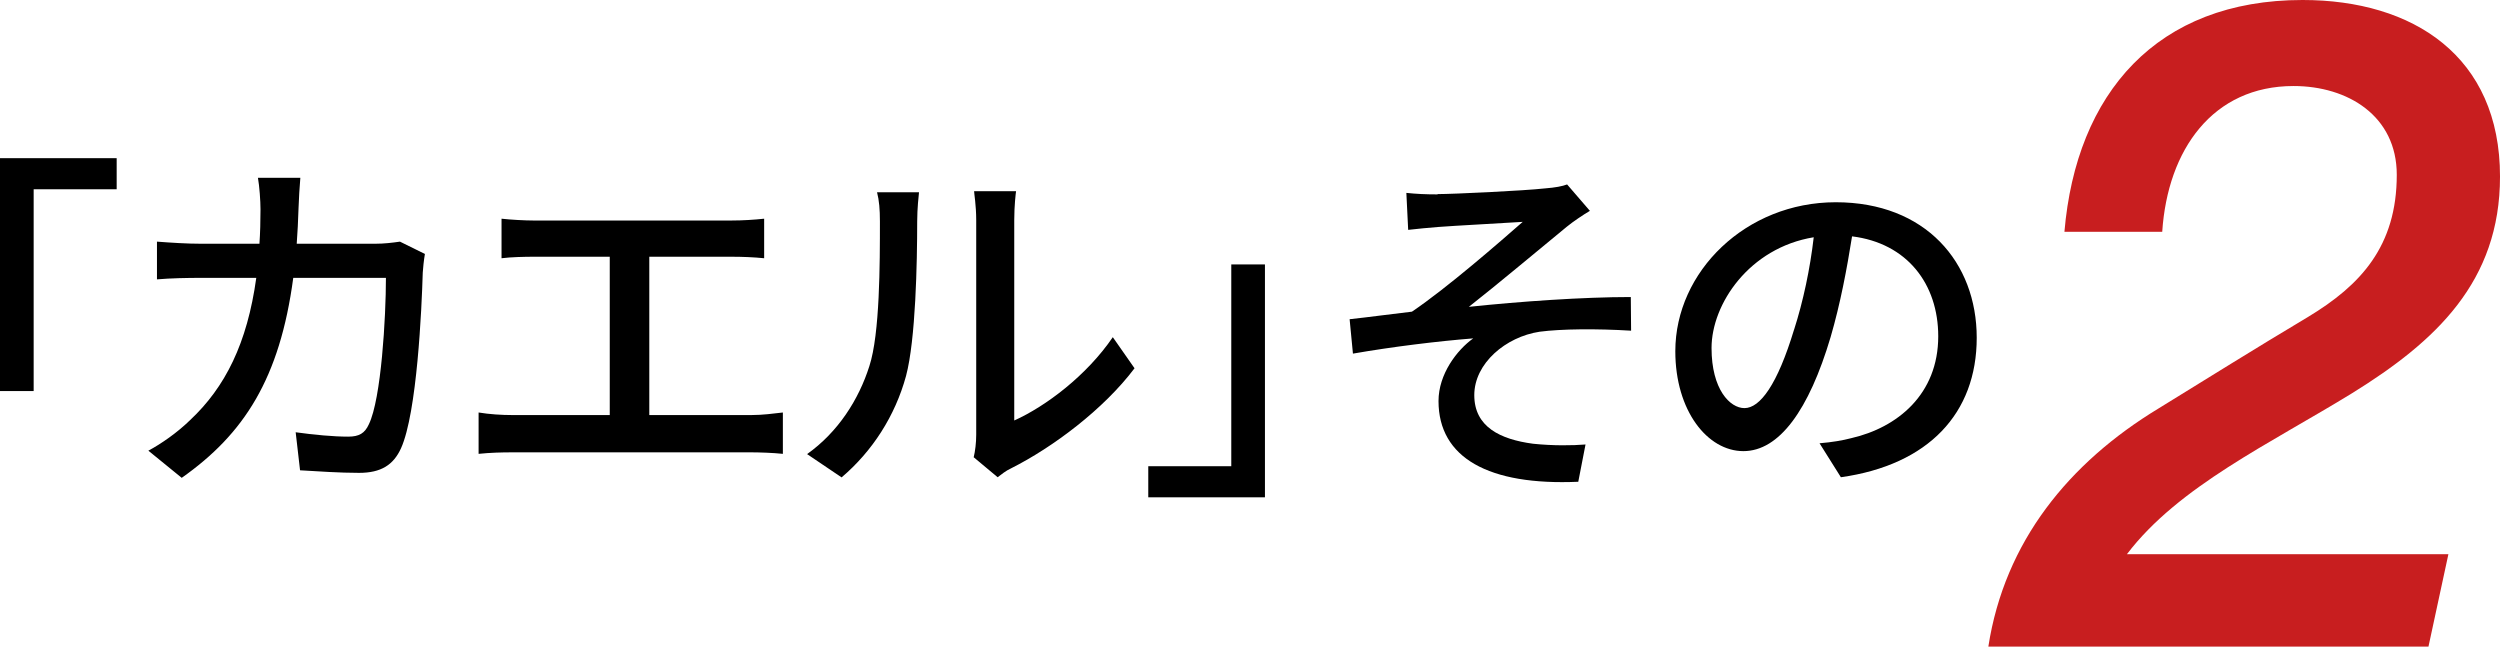
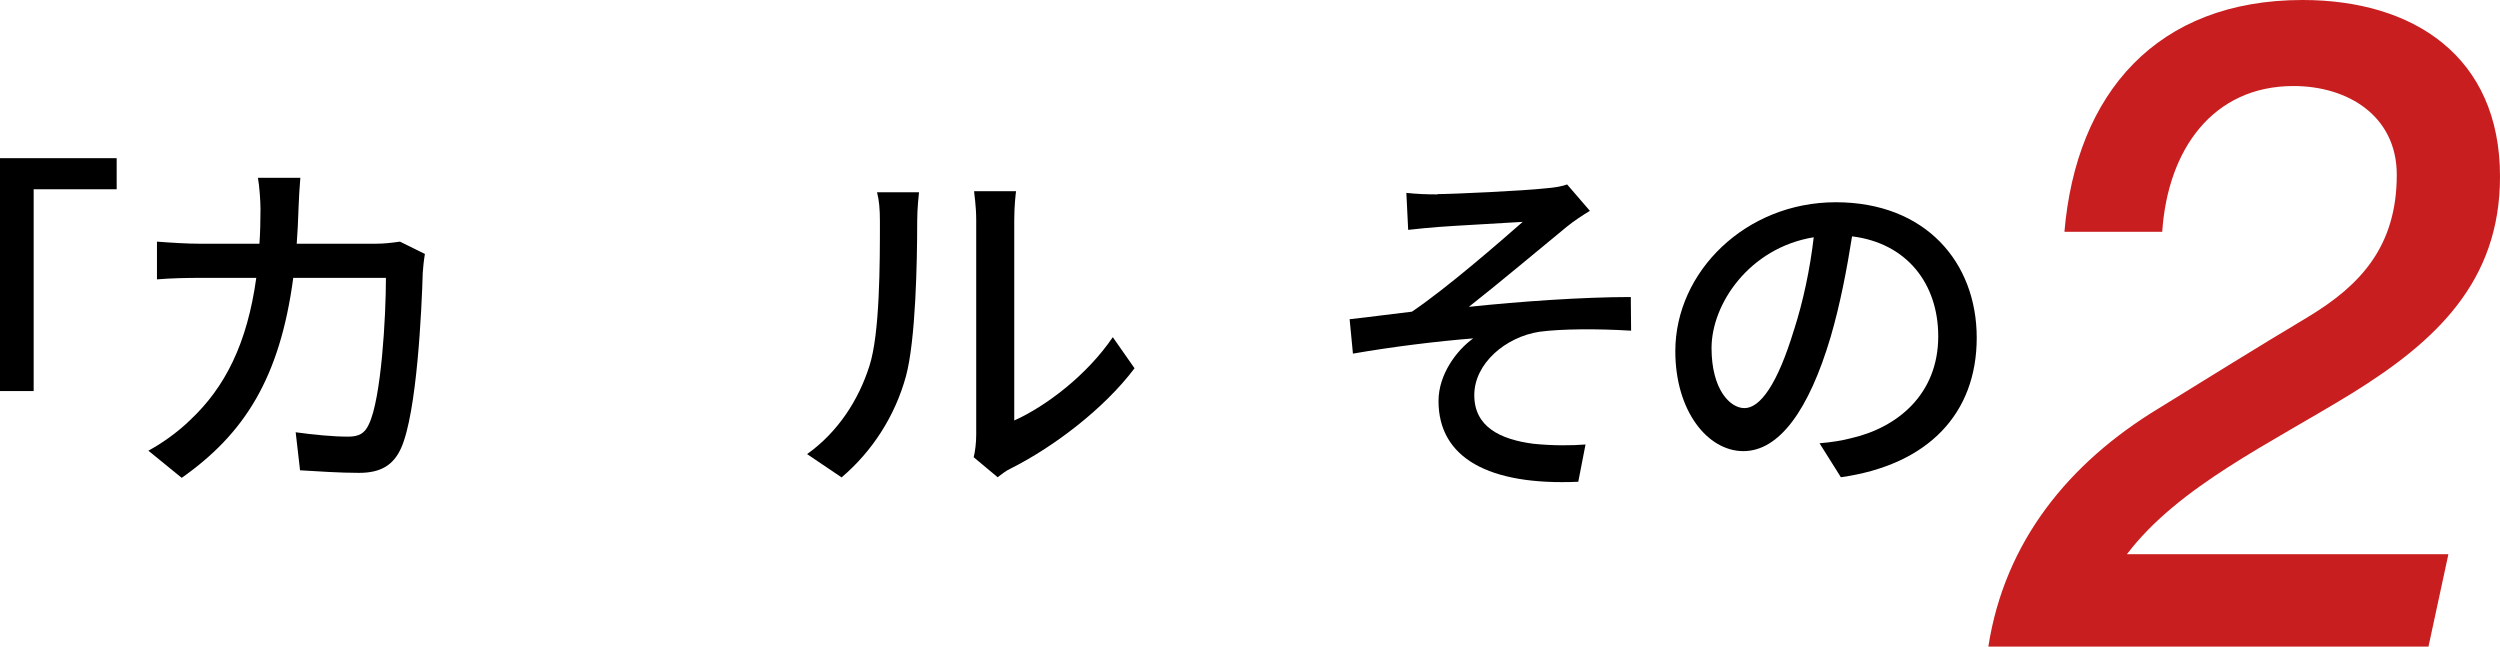
<svg xmlns="http://www.w3.org/2000/svg" id="_レイヤー_1" data-name="レイヤー 1" viewBox="0 0 165.64 42.84">
  <defs>
    <style>
      .cls-1 {
        fill: #000;
      }

      .cls-1, .cls-2 {
        stroke-width: 0px;
      }

      .cls-2 {
        fill: #c81e1f;
      }

      .cls-3 {
        isolation: isolate;
      }
    </style>
  </defs>
  <g id="_カエル_その" data-name=" カエル その" class="cls-3">
    <g class="cls-3">
      <path class="cls-1" d="M0,10.48h7.73v2.06H2.23v13.37H0v-15.43Z" />
      <path class="cls-1" d="M28.15,16.84c-.07.41-.12.91-.14,1.22-.07,2.42-.38,9.29-1.44,11.64-.5,1.1-1.32,1.63-2.78,1.63-1.3,0-2.71-.1-3.91-.17l-.29-2.52c1.22.17,2.5.29,3.48.29.72,0,1.1-.22,1.37-.82.82-1.68,1.13-7.1,1.13-9.7h-6.14c-.89,6.67-3.26,10.34-7.39,13.25l-2.21-1.8c.86-.46,1.92-1.2,2.76-2.02,2.33-2.18,3.79-5.09,4.39-9.43h-3.65c-.89,0-2.02.02-2.93.1v-2.5c.91.07,1.99.14,2.93.14h3.86c.05-.72.07-1.49.07-2.28,0-.55-.07-1.54-.17-2.09h2.81c-.05.55-.1,1.44-.12,2.02-.02.82-.07,1.61-.12,2.35h5.18c.62,0,1.18-.07,1.66-.14l1.66.82Z" />
-       <path class="cls-1" d="M49.78,27.5c.77,0,1.46-.1,2.09-.17v2.74c-.65-.07-1.58-.1-2.09-.1h-15.84c-.7,0-1.46.02-2.23.1v-2.74c.72.12,1.54.17,2.23.17h6.46v-10.49h-5.06c-.53,0-1.51.02-2.11.1v-2.62c.62.07,1.56.12,2.11.12h13.13c.74,0,1.51-.05,2.16-.12v2.62c-.67-.07-1.46-.1-2.16-.1h-5.45v10.49h6.77Z" />
      <path class="cls-1" d="M53.47,30.09c2.06-1.46,3.43-3.62,4.13-5.83.7-2.14.7-6.82.7-9.58,0-.82-.05-1.39-.19-1.94h2.78c-.02.19-.12,1.08-.12,1.92,0,2.74-.1,7.85-.74,10.25-.72,2.64-2.23,4.99-4.27,6.72l-2.28-1.54ZM64.51,30.31c.1-.41.17-.96.17-1.51v-14.21c0-.98-.14-1.78-.14-1.92h2.78c-.02.14-.12.94-.12,1.92v13.27c2.09-.94,4.8-2.98,6.53-5.52l1.44,2.06c-2.04,2.71-5.4,5.23-8.16,6.62-.41.19-.65.41-.91.6l-1.58-1.32Z" />
-       <path class="cls-1" d="M83.81,32.95h-7.73v-2.06h5.5v-13.37h2.23v15.43Z" />
      <path class="cls-1" d="M95.26,12.86c1.01,0,5.71-.22,7.13-.38.65-.05,1.13-.14,1.44-.26l1.51,1.75c-.41.24-1.13.72-1.54,1.06-1.73,1.42-4.68,3.89-6.48,5.3,3.43-.36,7.56-.65,10.73-.65l.02,2.23c-2.3-.14-4.63-.12-6.07.07-2.23.34-4.32,2.09-4.32,4.2s1.73,2.93,3.89,3.22c1.34.14,2.62.12,3.48.05l-.48,2.47c-5.93.26-9.26-1.58-9.26-5.35,0-1.78,1.22-3.38,2.3-4.15-2.38.19-5.33.55-7.97,1.01l-.22-2.28c1.3-.14,2.9-.36,4.13-.5,2.38-1.61,5.83-4.63,7.34-5.95-1.03.07-4.63.26-5.62.34-.62.05-1.37.12-1.97.19l-.12-2.45c.65.07,1.3.1,2.06.1Z" />
      <path class="cls-1" d="M120.55,29.37c.84-.07,1.54-.19,2.11-.34,3.05-.7,5.76-2.9,5.76-6.75,0-3.46-2.06-6.17-5.71-6.62-.34,2.14-.77,4.44-1.42,6.67-1.44,4.85-3.41,7.56-5.78,7.56s-4.51-2.66-4.51-6.62c0-5.28,4.68-9.87,10.63-9.87s9.34,3.98,9.34,8.98-3.19,8.42-9,9.24l-1.42-2.26ZM118.87,21.84c.6-1.87,1.06-4.03,1.3-6.12-4.27.7-6.77,4.42-6.77,7.34,0,2.74,1.22,3.98,2.18,3.98,1.03,0,2.18-1.54,3.29-5.21Z" />
    </g>
  </g>
  <g id="_2" data-name=" 2" class="cls-3">
    <g class="cls-3">
      <path class="cls-2" d="M160.9,42.84h-29.16c1.08-6.96,5.34-12.18,11.28-15.78,3.12-1.92,6.48-4.02,9.9-6.06,3.48-2.1,5.88-4.68,5.88-9.42,0-3.9-3.24-5.88-6.84-5.88-5.34,0-8.34,4.2-8.7,9.66h-6.48c.78-9.18,6.12-15.36,15.78-15.36,7.32,0,13.08,3.72,13.08,11.7,0,6.96-4.26,10.92-9.78,14.34-5.46,3.36-11.52,6.18-14.94,10.68h21.3l-1.32,6.12Z" />
    </g>
  </g>
</svg>